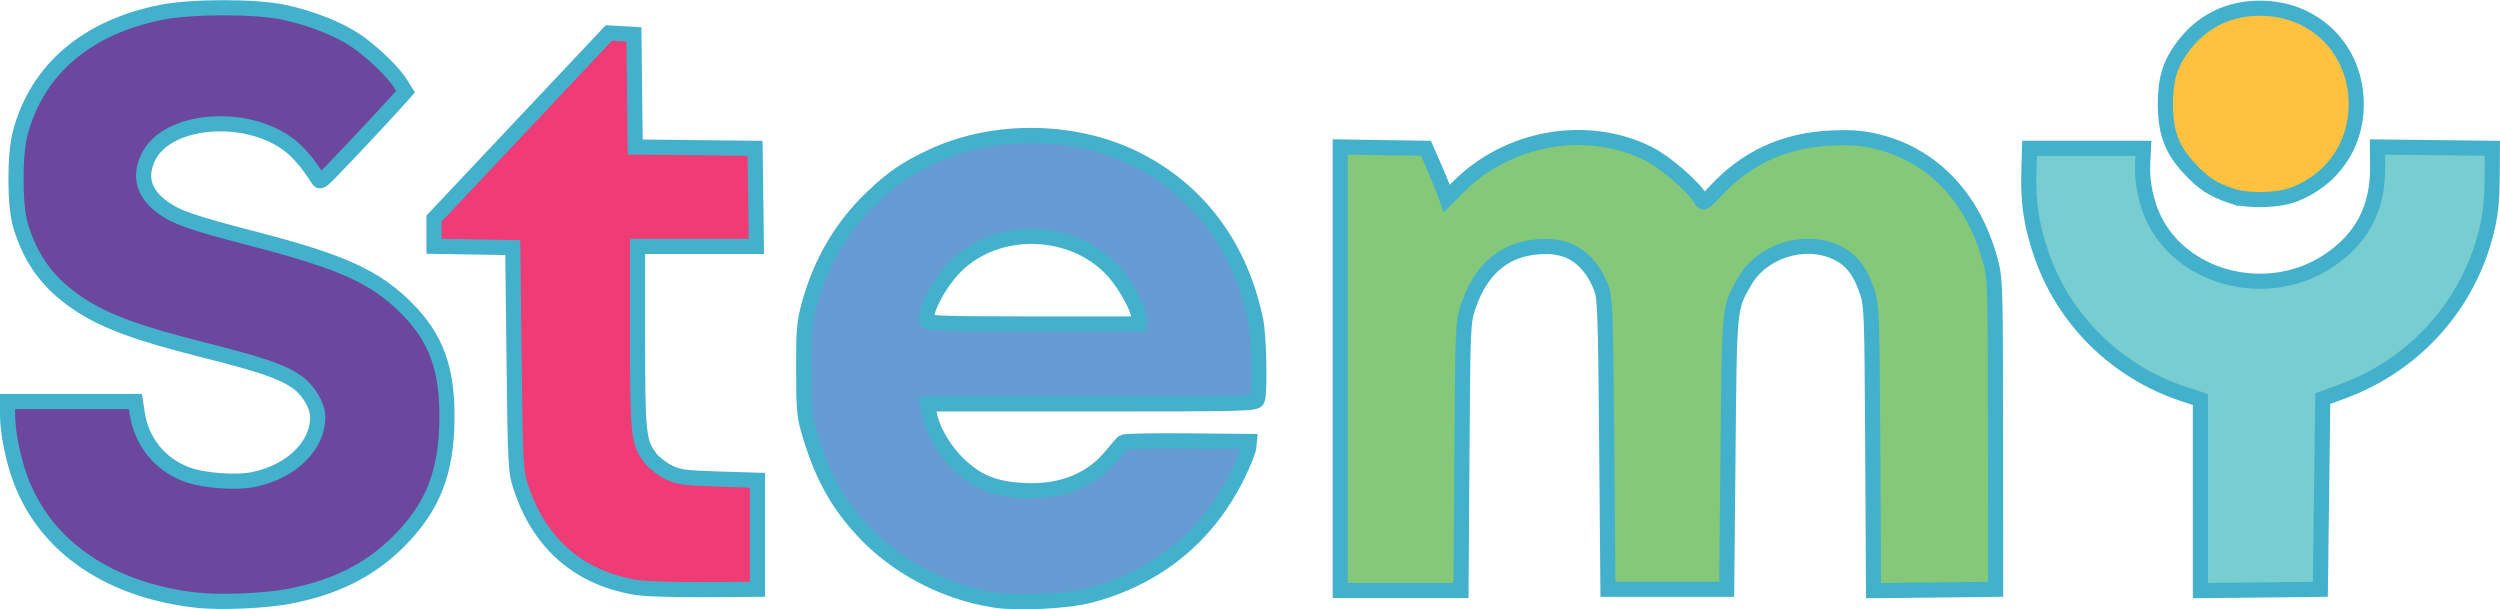
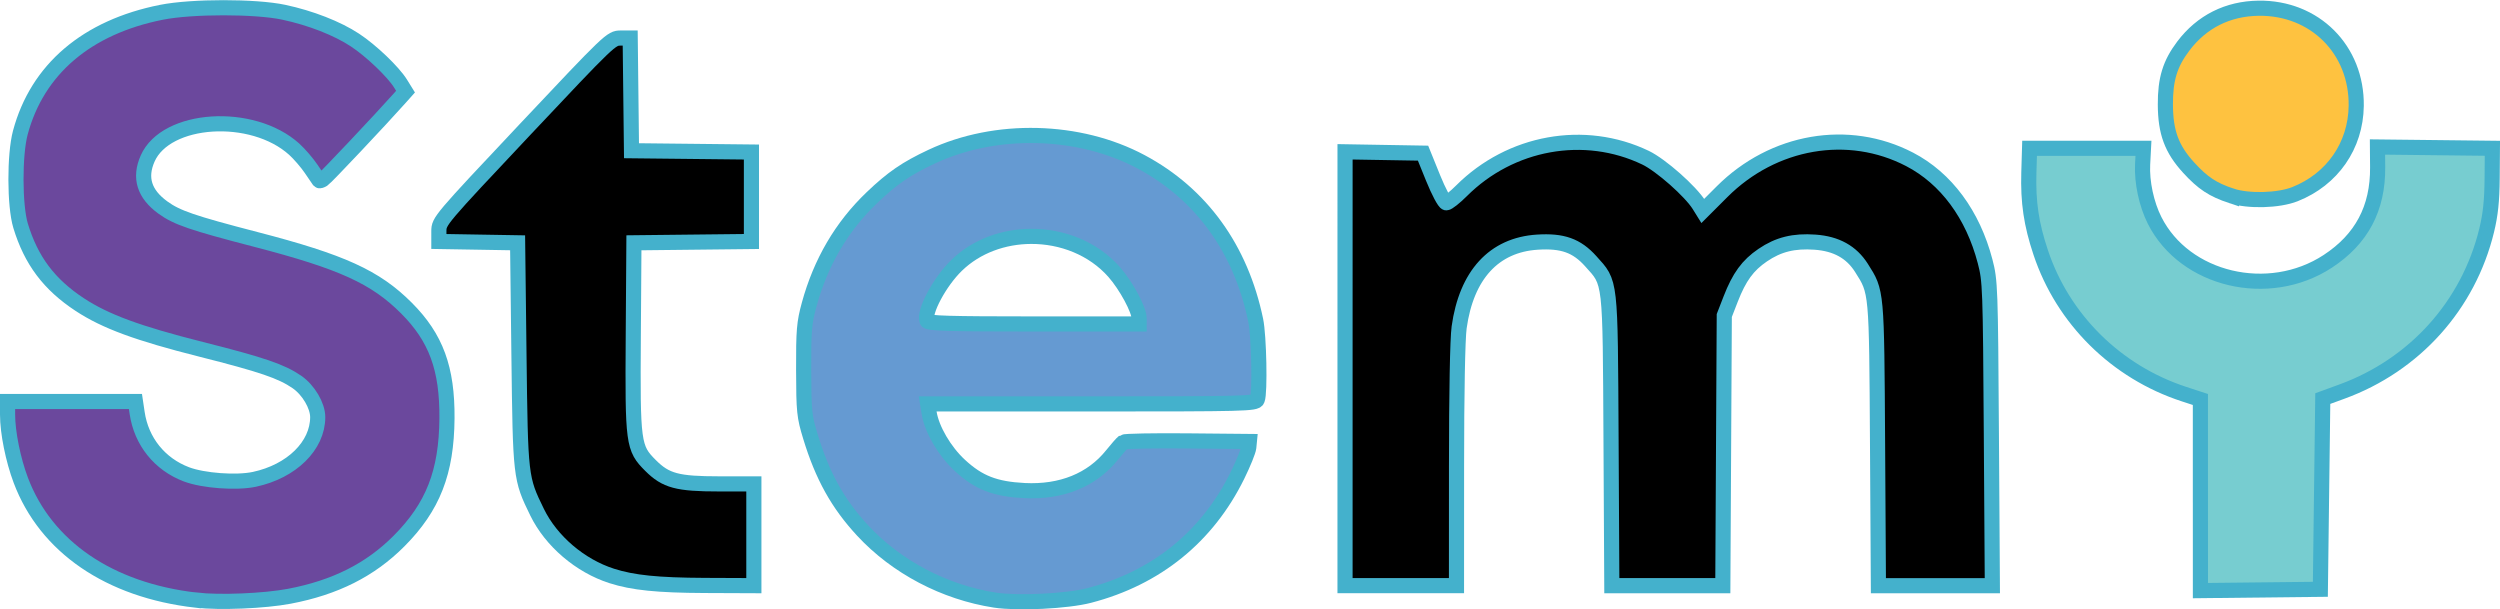
<svg xmlns="http://www.w3.org/2000/svg" xmlns:ns1="http://sodipodi.sourceforge.net/DTD/sodipodi-0.dtd" xmlns:ns2="http://www.inkscape.org/namespaces/inkscape" version="1.1" id="svg2" width="165.084" height="40.246" viewBox="0 0 165.084 40.246" ns1:docname="stemy.svg" ns2:version="1.3.2 (1:1.3.2+202311252150+091e20ef0f)">
  <defs id="defs6" />
  <ns1:namedview id="namedview4" pagecolor="#505050" bordercolor="#ffffff" borderopacity="1" ns2:pageshadow="0" ns2:pageopacity="0" ns2:pagecheckerboard="1" showgrid="false" fit-margin-top="0" fit-margin-left="0" fit-margin-right="0" fit-margin-bottom="0" ns2:zoom="3.68077" ns2:cx="97.262258" ns2:cy="30.020892" ns2:window-width="1920" ns2:window-height="1032" ns2:window-x="0" ns2:window-y="0" ns2:window-maximized="1" ns2:current-layer="g8" ns2:showpageshadow="0" ns2:deskcolor="#505050" />
  <g ns2:groupmode="layer" ns2:label="Image" id="g8" transform="translate(-30.86,23.313)">
    <path id="path925" style="fill:#659ad2;fill-opacity:1;stroke:#44b1cc;stroke-width:1;stroke-dasharray:none;stroke-opacity:1" d="m 99.348,-14.363 c -2.415,-0.061 -4.846,0.401 -6.959,1.391 -1.692,0.793 -2.601,1.416 -3.967,2.723 -1.988,1.901 -3.368,4.258 -4.131,7.051 -0.328,1.202 -0.371,1.703 -0.363,4.318 0.008,2.757 0.04,3.059 0.449,4.4 0.796,2.611 1.806,4.428 3.447,6.201 2.231,2.41 5.407,4.08 8.736,4.594 1.509,0.233 4.765,0.072 6.225,-0.307 4.429,-1.15 7.797,-3.876 9.789,-7.928 0.389,-0.792 0.724,-1.62 0.746,-1.84 l 0.039,-0.4 -4.08,-0.039 c -2.244,-0.021 -4.152,0.015 -4.24,0.08 -0.088,0.065 -0.428,0.453 -0.756,0.861 -1.323,1.648 -3.336,2.463 -5.773,2.34 C 96.561,8.983 95.477,8.561 94.236,7.412 93.23,6.481 92.392,5.047 92.215,3.957 L 92.117,3.359 h 10.826 c 10.16,0 10.834,-0.017 10.941,-0.279 0.186,-0.453 0.111,-4.197 -0.105,-5.24 -0.981,-4.729 -3.598,-8.347 -7.568,-10.467 -2.05,-1.095 -4.448,-1.676 -6.863,-1.736 z m -0.406,6.658 c 2.045,-0.01 4.101,0.783 5.482,2.346 0.792,0.896 1.656,2.495 1.656,3.064 v 0.375 h -6.965 c -5.552,0 -6.982,-0.042 -7.045,-0.207 -0.225,-0.585 0.841,-2.579 1.957,-3.662 1.313,-1.275 3.109,-1.908 4.914,-1.916 z" />
    <path style="fill:#000000;stroke:#44b1cc;stroke-width:1;stroke-dasharray:none;stroke-opacity:1" d="m 182.768,-11.012 c 1.316,-0.648 2.513,-1.917 3.007,-3.188 0.479,-1.231 0.511,-3.139 0.074,-4.318 -1.517,-4.09 -6.632,-5.314 -9.83,-2.353 -2.779,2.573 -2.509,7.253 0.539,9.35 1.229,0.845 2.21,1.123 3.782,1.071 1.177,-0.039 1.534,-0.122 2.427,-0.561 z" id="path947" />
    <path style="fill:#fec240;fill-opacity:1;stroke:#44b1cc;stroke-width:1;stroke-dasharray:none;stroke-opacity:1" d="m 178.214,-10.377 c -1.237,-0.41 -1.894,-0.844 -2.833,-1.871 -1.118,-1.224 -1.525,-2.325 -1.534,-4.152 -0.008,-1.684 0.305,-2.706 1.185,-3.871 1.217,-1.61 2.928,-2.471 4.968,-2.499 3.712,-0.05 6.5,2.738 6.45,6.45 -0.036,2.631 -1.578,4.852 -4.05,5.83 -1.081,0.428 -3.074,0.482 -4.186,0.113 z" id="path945" />
-     <path style="fill:#000000;stroke:#44b1cc;stroke-width:1;stroke-dasharray:none;stroke-opacity:1" d="M 184,9.062 V 2.764 l 1.404,-0.502 c 4.495,-1.608 7.886,-5.218 9.217,-9.812 0.46,-1.588 0.82,-4.369 0.669,-5.173 L 195.185,-13.28 h -3.566 -3.566 l 0.069,0.84 c 0.173,2.098 -0.664,4.182 -2.291,5.704 -1.699,1.589 -3.437,2.258 -5.832,2.244 -3.212,-0.018 -5.964,-1.712 -7.262,-4.468 -0.424,-0.901 -0.498,-1.259 -0.552,-2.68 l -0.062,-1.64 h -3.605 -3.605 l 0.096,1.88 c 0.205,4.024 1.54,7.32 4.022,9.932 1.771,1.864 3.506,2.98 6.009,3.863 l 1.2,0.424 0.042,6.27 0.042,6.27 H 180.162 184 Z" id="path943" />
    <path style="fill:#77cdd0;fill-opacity:1;stroke:#44b1cc;stroke-width:1;stroke-dasharray:none;stroke-opacity:1" d="M 176.16,9.376 V 3.066 l -1.08,-0.353 c -4.475,-1.463 -7.994,-4.94 -9.465,-9.354 -0.626,-1.878 -0.838,-3.313 -0.782,-5.28 L 164.88,-13.52 h 3.76 3.76 l -0.055,1.058 c -0.061,1.171 0.251,2.63 0.791,3.701 1.988,3.947 7.531,5.259 11.431,2.707 2.239,-1.465 3.319,-3.5 3.297,-6.211 l -0.011,-1.342 3.794,0.043 3.794,0.043 -0.016,2 c -0.012,1.459 -0.11,2.384 -0.362,3.42 -1.203,4.945 -4.751,8.893 -9.569,10.65 l -1.253,0.457 -0.08,6.297 -0.08,6.297 -3.96,0.043 -3.96,0.043 V 9.376 Z" id="path941" />
    <path style="fill:#000000;stroke:#44b1cc;stroke-width:1;stroke-dasharray:none;stroke-opacity:1" d="m 127.04,7.452 c 0,-4.773 0.068,-8.399 0.172,-9.147 0.482,-3.465 2.299,-5.445 5.164,-5.628 1.663,-0.107 2.599,0.227 3.524,1.256 1.334,1.484 1.285,1.052 1.343,11.868 l 0.051,9.56 h 3.665 3.665 l 0.048,-8.92 0.048,-8.92 0.422,-1.086 c 0.567,-1.459 1.127,-2.227 2.113,-2.898 1.038,-0.707 2.057,-0.96 3.46,-0.859 1.405,0.101 2.399,0.652 3.062,1.697 1.018,1.605 1.002,1.431 1.064,11.666 l 0.056,9.32 h 3.762 3.762 l -0.065,-10.04 c -0.062,-9.674 -0.077,-10.088 -0.412,-11.37 -0.809,-3.098 -2.575,-5.486 -4.986,-6.74 -4.042,-2.103 -9.004,-1.247 -12.386,2.135 l -1.271,1.271 -0.241,-0.388 c -0.565,-0.91 -2.526,-2.643 -3.542,-3.13 -4.031,-1.931 -8.911,-1.052 -12.153,2.189 -0.436,0.436 -0.886,0.792 -1.001,0.792 -0.115,0 -0.507,-0.738 -0.873,-1.64 l -0.664,-1.64 -2.575,-0.044 -2.575,-0.044 V 1.036 15.36 h 3.68 3.68 z" id="path939" />
-     <path style="fill:#86c879;fill-opacity:1;stroke:#44b1cc;stroke-width:1;stroke-dasharray:none;stroke-opacity:1" d="m 119.36,1.036 v -14.644 l 2.831,0.044 2.831,0.044 0.523,1.2 c 0.288,0.66 0.596,1.405 0.686,1.656 l 0.163,0.456 0.763,-0.764 c 3.303,-3.308 8.506,-4.213 12.563,-2.186 1.113,0.556 3.02,2.212 3.454,2.999 0.166,0.3 0.224,0.268 0.941,-0.509 2.038,-2.211 4.522,-3.366 7.58,-3.525 1.276,-0.066 1.999,-0.021 2.921,0.184 3.758,0.836 6.509,3.657 7.656,7.85 0.343,1.253 0.35,1.498 0.359,11.52 l 0.009,10.24 -4.032,0.043 -4.032,0.043 -0.052,-9.403 c -0.05,-9.107 -0.062,-9.434 -0.393,-10.408 -0.455,-1.338 -1.042,-2.069 -2.033,-2.531 -2.081,-0.969 -4.871,-0.091 -6.016,1.893 -1.049,1.817 -1.024,1.561 -1.117,11.402 l -0.086,8.96 h -3.92 -3.92 l -0.082,-9.6 c -0.074,-8.714 -0.108,-9.666 -0.367,-10.32 -0.714,-1.804 -1.938,-2.72 -3.634,-2.72 -2.554,0 -4.263,1.326 -5.156,4 -0.337,1.008 -0.349,1.315 -0.405,9.88 l -0.058,8.84 H 123.349 119.36 Z" id="path937" />
    <path style="fill:#000000;stroke:#44b1cc;stroke-width:1;stroke-dasharray:none;stroke-opacity:1" d="M 80.64,12 V 8.64 H 78.349 C 75.591,8.64 74.827,8.435 73.819,7.427 72.668,6.276 72.63,5.989 72.678,-1.128 L 72.72,-7.28 76.6,-7.323 80.48,-7.366 v -2.954 -2.954 l -3.96,-0.043 -3.96,-0.043 -0.043,-3.72 -0.043,-3.72 h -0.63 c -0.621,0 -0.705,0.08 -6.317,6.04 -5.625,5.974 -5.687,6.047 -5.687,6.716 l -1.6e-4,0.676 2.6,0.044 2.6,0.044 0.088,7.36 c 0.098,8.142 0.103,8.186 1.199,10.432 0.932,1.909 2.843,3.539 4.93,4.207 1.398,0.447 3.021,0.613 6.142,0.627 L 80.64,15.36 Z" id="path935" />
-     <path style="fill:#ef3c76;fill-opacity:1;stroke:#44b1cc;stroke-width:1;stroke-dasharray:none;stroke-opacity:1" d="M 73.046,15.503 C 69.187,14.935 66.505,12.653 65.262,8.88 64.905,7.794 64.891,7.533 64.807,0.4 L 64.72,-6.96 l -2.6,-0.044 -2.6,-0.044 v -0.917 -0.917 l 5.772,-6.127 5.772,-6.127 0.828,0.048 0.828,0.048 0.043,3.717 0.043,3.717 3.957,0.043 3.957,0.043 0.043,3.24 0.043,3.24 H 76.883 72.96 v 5.975 c 0,6.459 0.054,6.956 0.862,8.016 0.225,0.295 0.753,0.706 1.173,0.913 C 75.673,8.197 76.051,8.249 78.32,8.32 l 2.56,0.08 v 3.6 3.6 l -3.44,0.022 c -1.892,0.012 -3.869,-0.041 -4.394,-0.119 z" id="path933" />
    <path style="fill:#000000;stroke:#44b1cc;stroke-width:1;stroke-dasharray:none;stroke-opacity:1" d="M 50.913,15.47 C 56.776,13.929 60.022,9.928 60.025,4.24 60.028,-0.762 57.597,-3.875 52.16,-5.832 c -0.66,-0.238 -2.856,-0.861 -4.88,-1.386 -4.827,-1.252 -6.315,-1.963 -7.054,-3.374 -0.267,-0.51 -0.296,-1.682 -0.057,-2.318 0.636,-1.687 3.144,-2.763 5.974,-2.563 2.264,0.16 4.215,1.17 5.366,2.777 l 0.609,0.851 2.46,-2.657 c 1.353,-1.462 2.481,-2.711 2.506,-2.776 0.084,-0.215 -1.236,-1.747 -2.088,-2.424 -3.686,-2.929 -10.734,-3.66 -16.04,-1.663 -3.355,1.263 -5.615,3.753 -6.424,7.077 -0.361,1.482 -0.355,4.282 0.012,5.639 0.851,3.15 2.95,5.164 6.972,6.687 0.573,0.217 2.816,0.851 4.984,1.409 4.04,1.039 5.581,1.605 6.505,2.388 1.571,1.331 1.541,3.71 -0.067,5.275 C 49.641,8.373 48.069,8.858 45.542,8.774 43.946,8.721 43.649,8.662 42.696,8.213 40.93,7.381 39.81,5.953 39.574,4.233 L 39.477,3.52 H 35.556 31.636 l 0.109,1.08 c 0.484,4.779 3.022,8.313 7.269,10.12 1.025,0.436 2.99,0.978 4.265,1.176 0.264,0.041 1.74,0.054 3.28,0.028 2.393,-0.04 3.026,-0.105 4.353,-0.455 z" id="path923" />
    <path style="fill:#6b489d;fill-opacity:1;stroke:#44b1cc;stroke-width:1;stroke-dasharray:none;stroke-opacity:1" d="M 43.811,16.318 C 38.076,15.661 33.893,12.799 32.232,8.396 31.724,7.049 31.36,5.242 31.36,4.066 V 3.2 h 4.222 4.222 l 0.113,0.76 c 0.278,1.875 1.484,3.378 3.252,4.049 1.113,0.423 3.307,0.584 4.491,0.33 C 50.119,7.812 51.84,6.121 51.84,4.232 51.84,3.472 51.225,2.432 50.466,1.91 49.444,1.207 48.16,0.77 44.143,-0.245 39.955,-1.302 37.819,-2.089 36.131,-3.197 34.104,-4.528 32.915,-6.111 32.219,-8.408 31.82,-9.724 31.811,-13.101 32.204,-14.56 c 1.124,-4.181 4.386,-6.96 9.32,-7.942 2.008,-0.399 6.202,-0.4 8.074,-0.002 1.766,0.376 3.53,1.064 4.699,1.834 1.073,0.706 2.534,2.102 3.014,2.879 l 0.328,0.53 -0.379,0.425 c -1.27,1.426 -4.885,5.258 -5.066,5.37 -0.119,0.074 -0.236,0.11 -0.259,0.08 -0.023,-0.03 -0.264,-0.383 -0.534,-0.784 -0.271,-0.401 -0.772,-0.981 -1.113,-1.29 -2.766,-2.499 -8.461,-2.138 -9.678,0.614 -0.563,1.273 -0.229,2.343 1.014,3.243 0.914,0.662 1.929,1.01 6.135,2.102 5.684,1.476 7.888,2.48 9.935,4.527 1.959,1.959 2.707,3.993 2.681,7.293 -0.028,3.553 -0.923,5.839 -3.166,8.094 -1.898,1.907 -4.214,3.073 -7.251,3.649 -1.641,0.311 -4.585,0.433 -6.146,0.254 z" id="path901" />
  </g>
</svg>